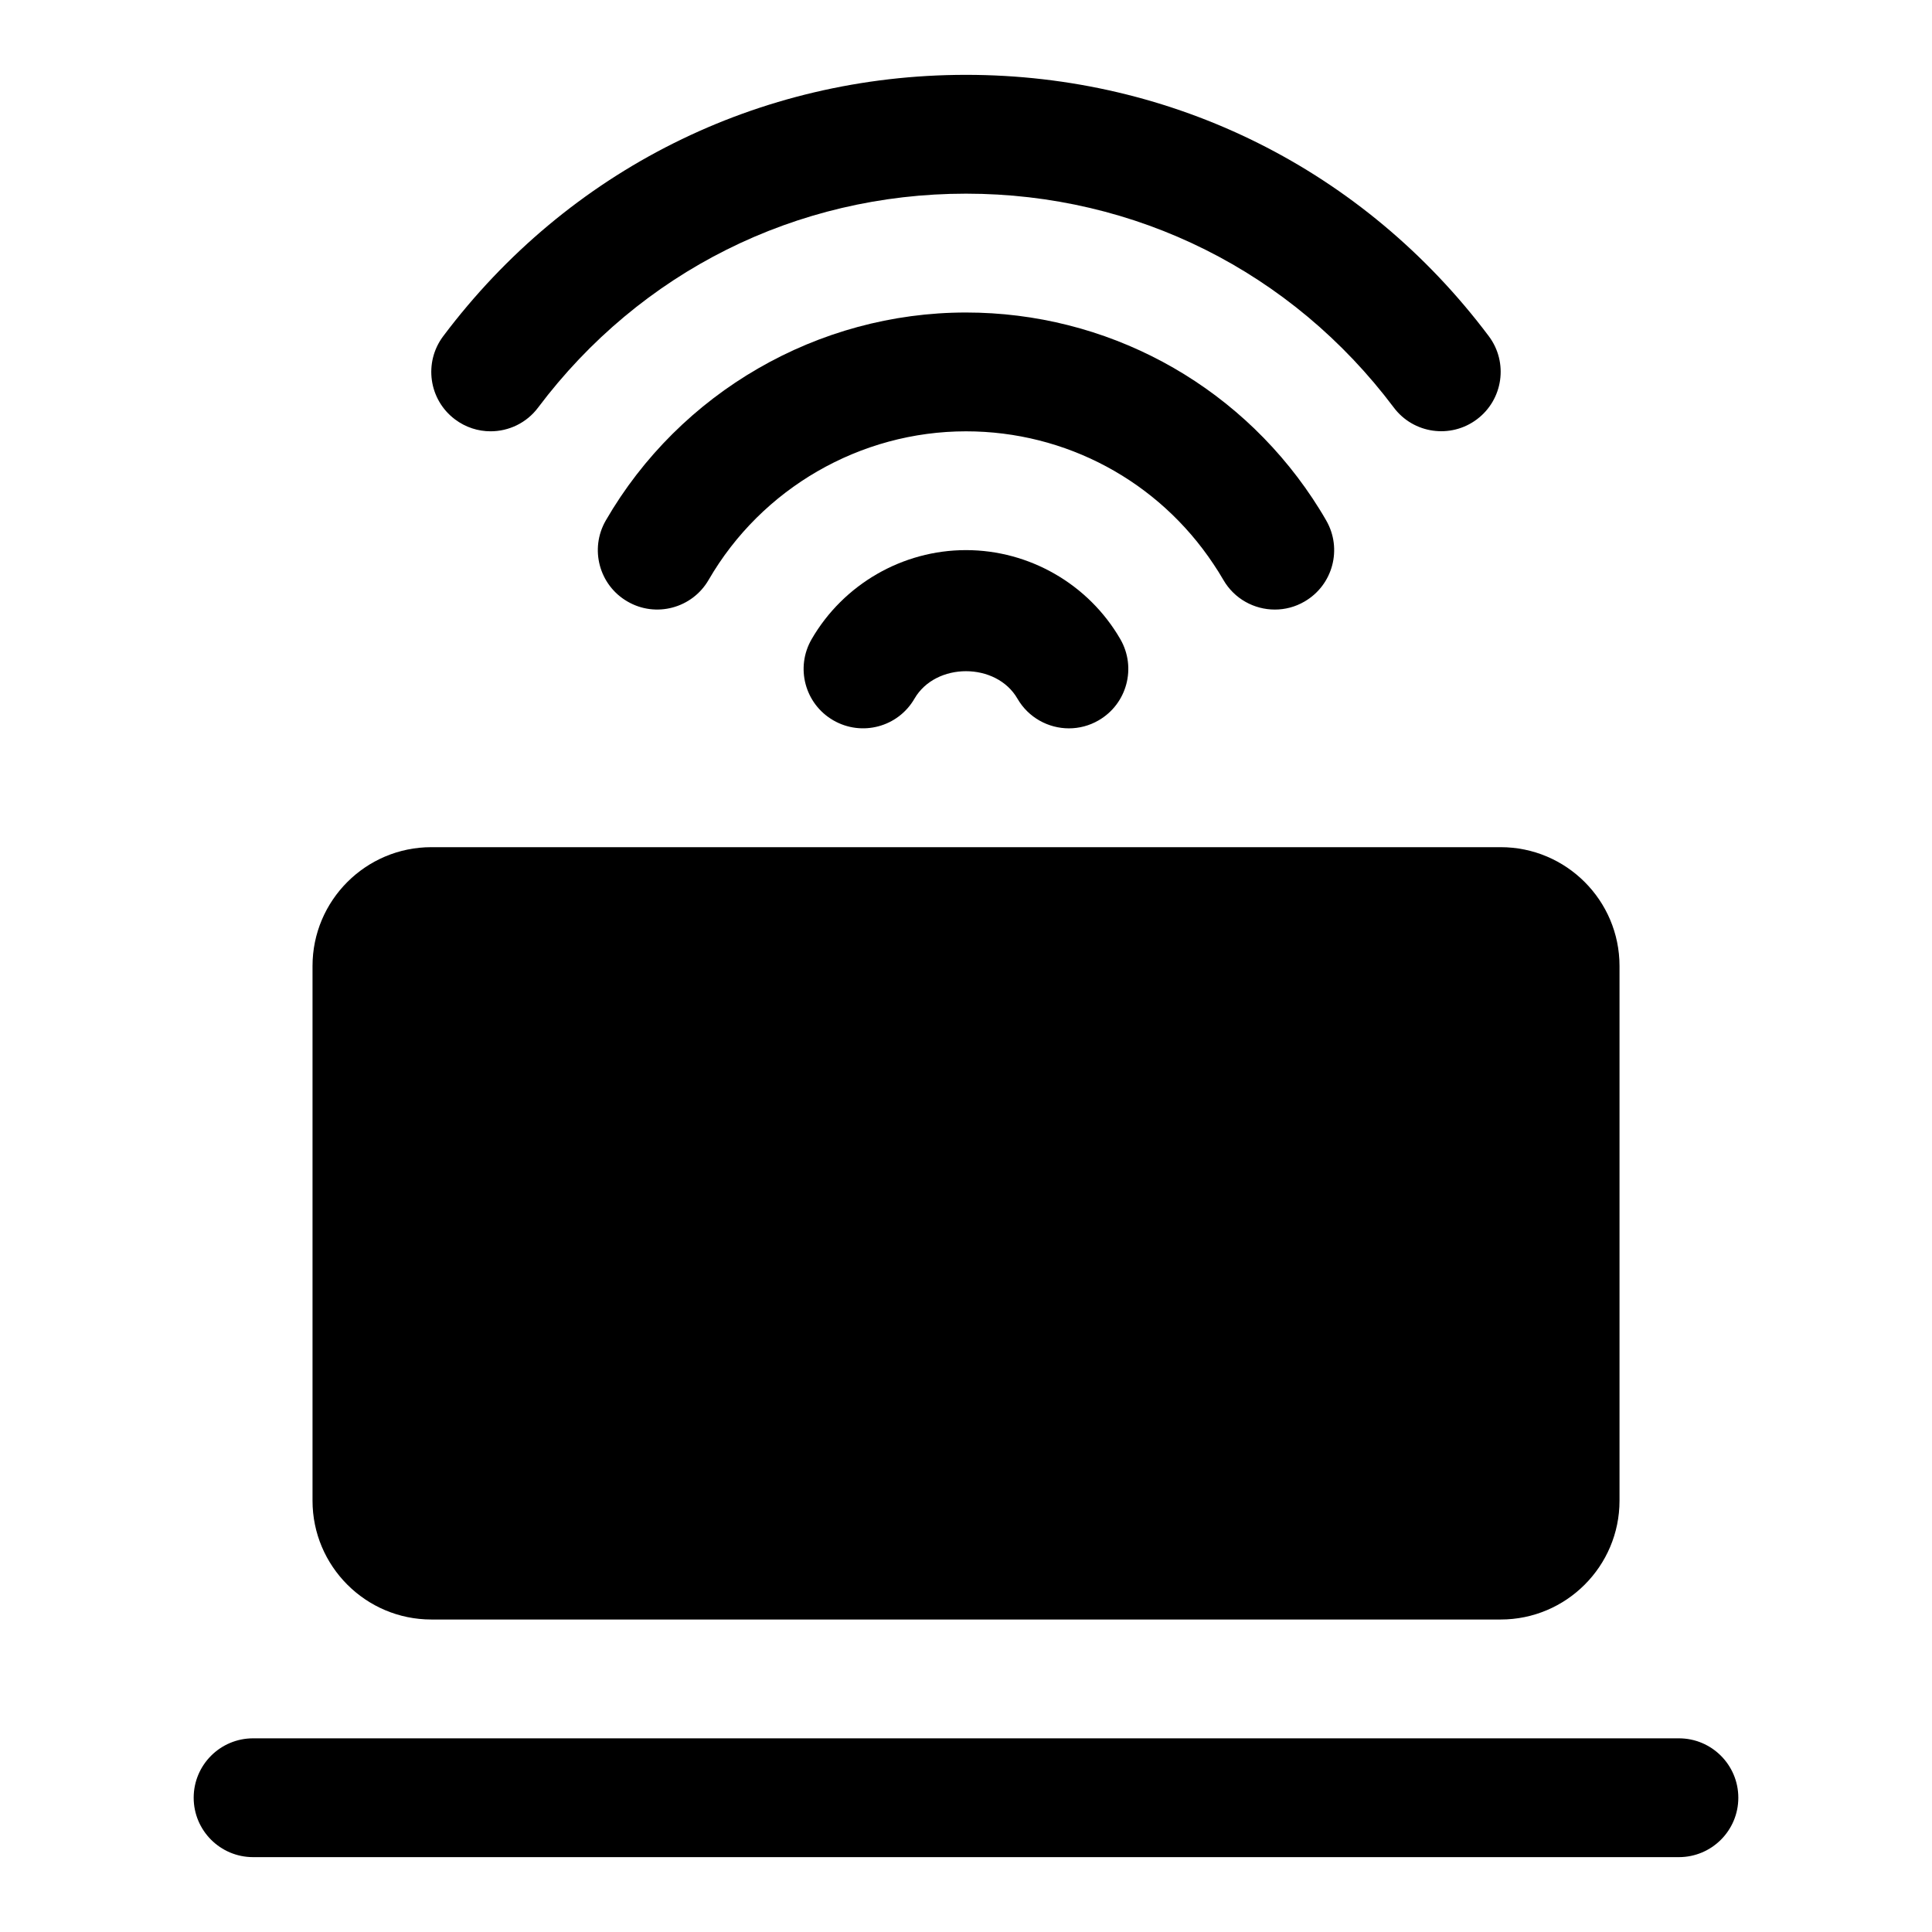
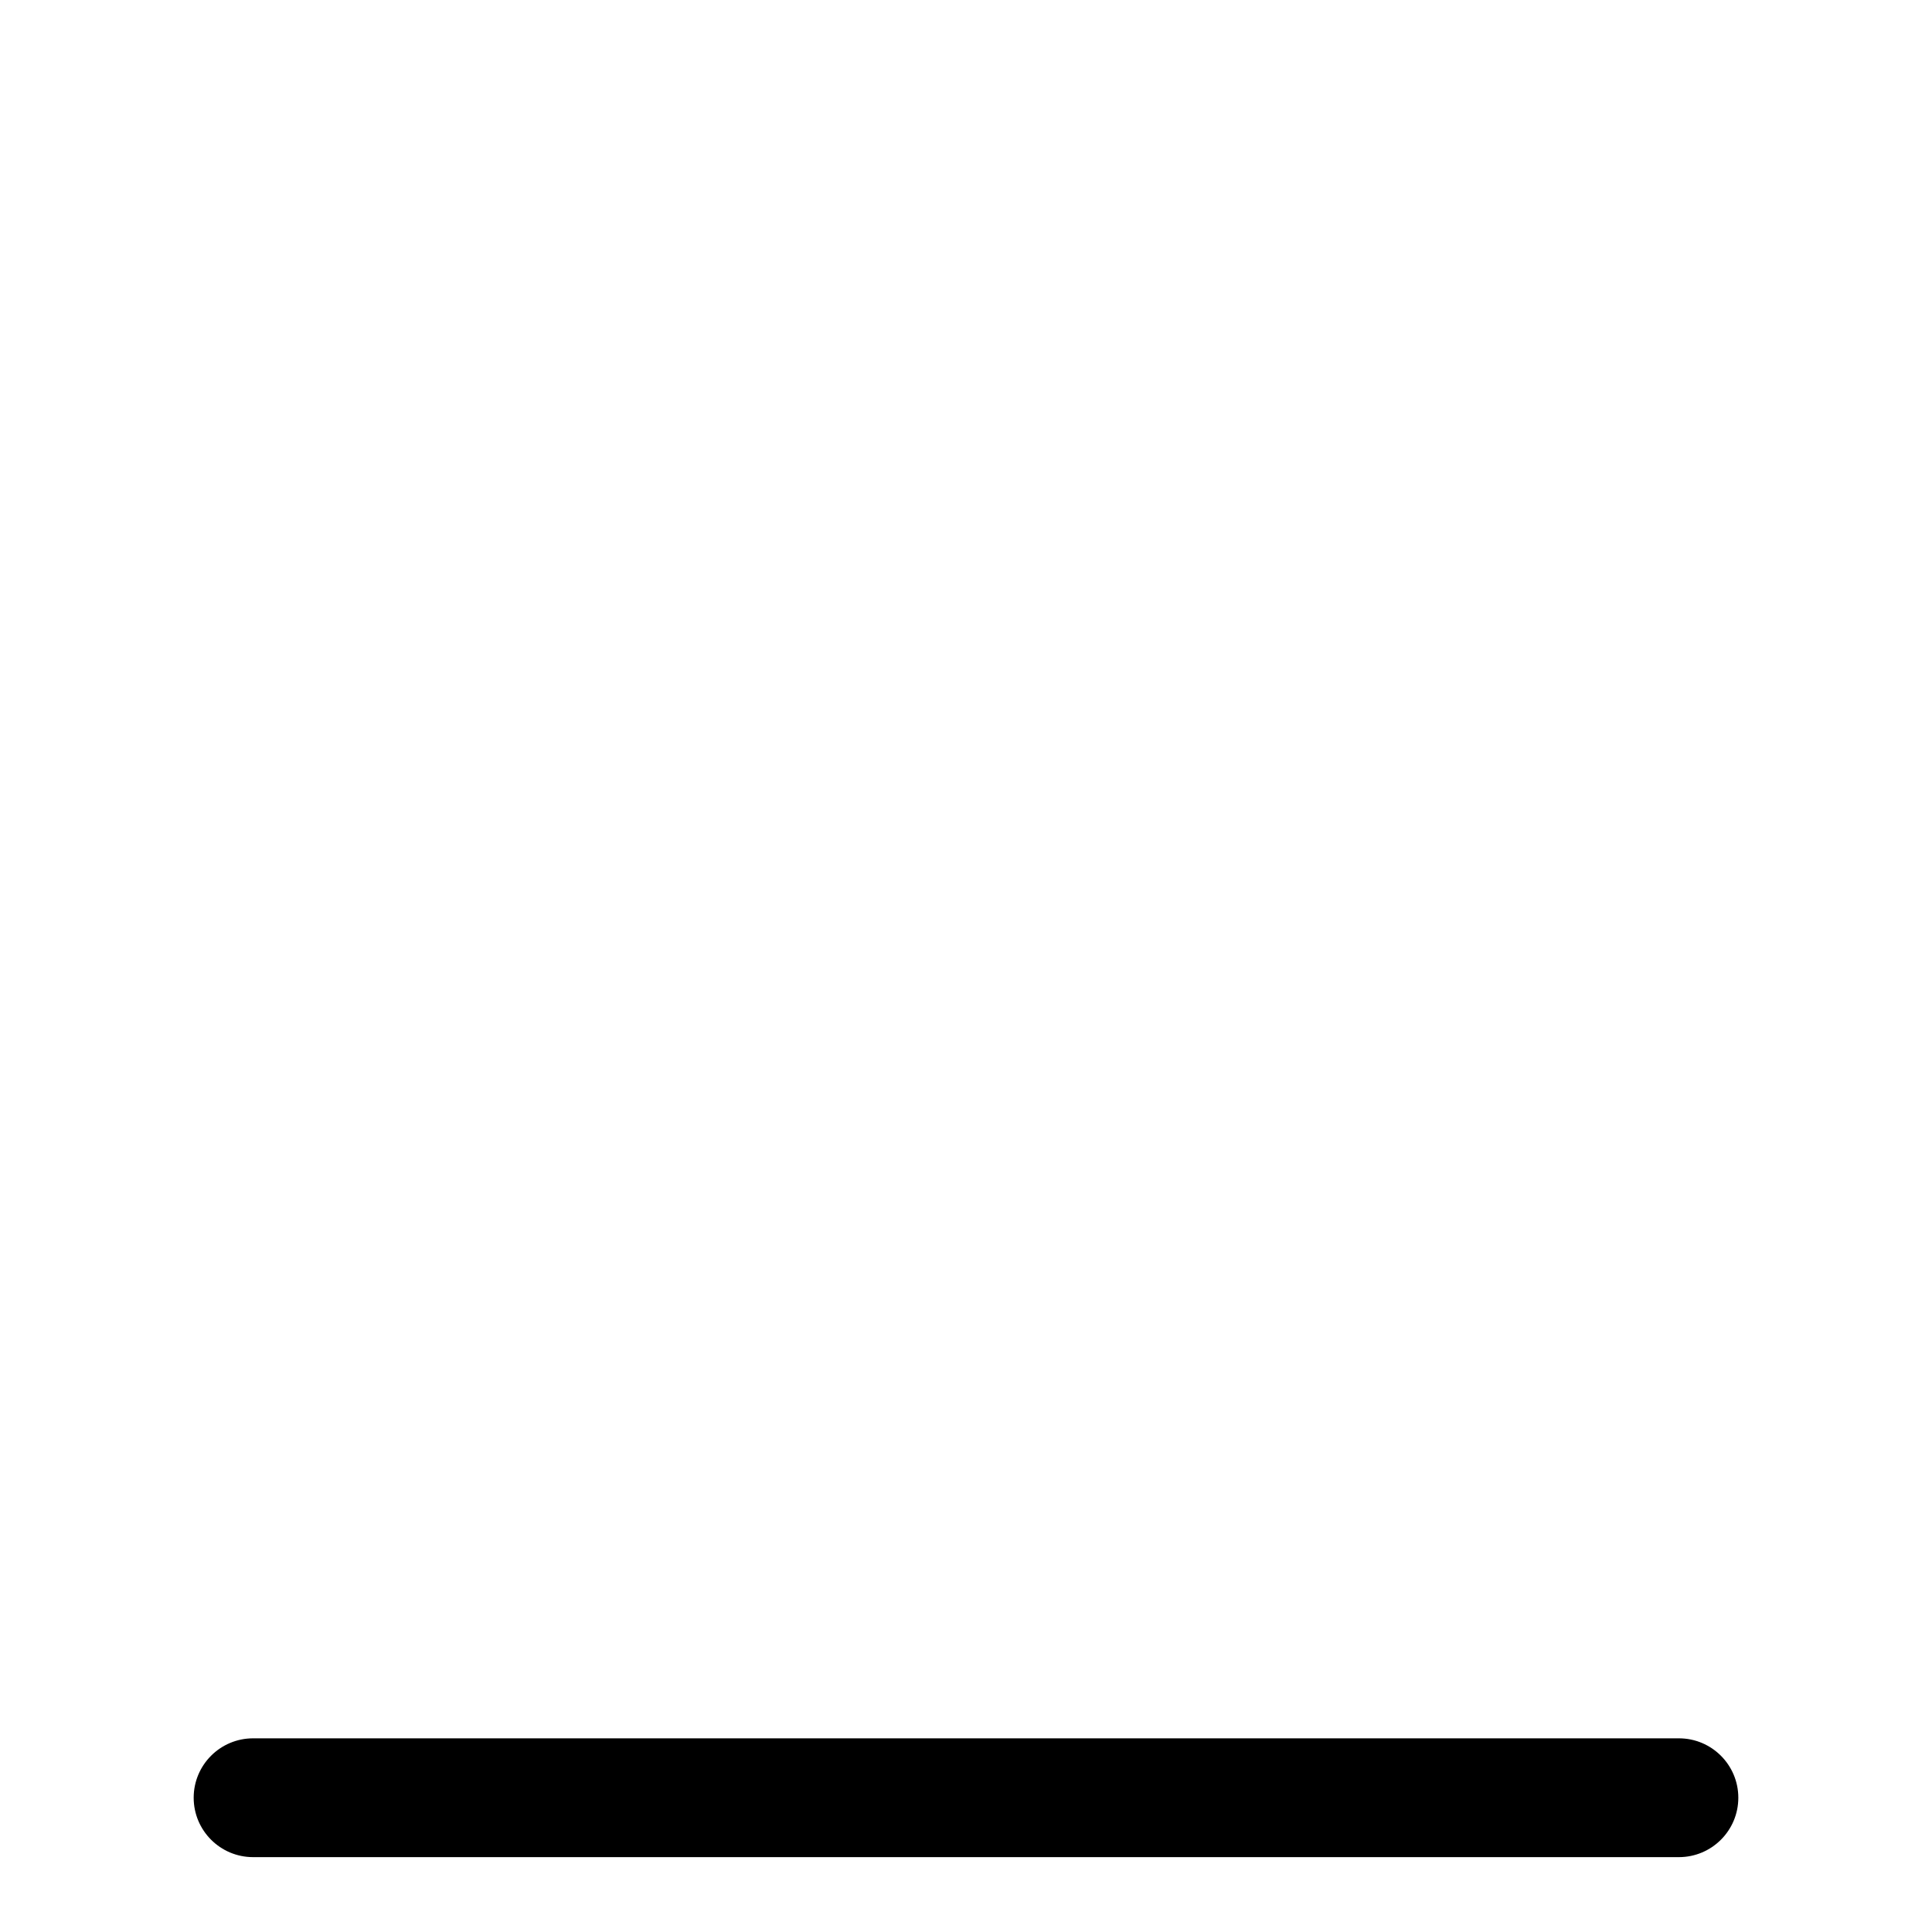
<svg xmlns="http://www.w3.org/2000/svg" fill="#000000" width="800px" height="800px" version="1.1" viewBox="144 144 512 512">
  <g>
-     <path d="m427.28 337.02c-5.434 0-10.723-2.816-13.648-7.871-5.606-9.699-21.664-9.699-27.285 0-4.359 7.543-13.98 10.094-21.508 5.746-7.543-4.359-10.109-13.98-5.746-21.508 8.426-14.547 24.09-23.602 40.906-23.602 16.801 0 32.48 9.035 40.902 23.602 4.344 7.527 1.777 17.145-5.746 21.508-2.488 1.445-5.195 2.125-7.875 2.125z" />
-     <path d="m481.84 305.54c-5.434 0-10.723-2.816-13.633-7.856-0.82-1.418-1.684-2.801-2.598-4.156-14.645-22.059-39.172-35.223-65.605-35.223-28.023 0-54.145 15.082-68.203 39.359-4.359 7.543-14.012 10.109-21.508 5.746-7.527-4.344-10.094-13.961-5.746-21.488 19.664-33.992 56.238-55.105 95.457-55.105 37 0 71.336 18.422 91.836 49.262 1.258 1.906 2.473 3.84 3.606 5.824 4.359 7.527 1.793 17.145-5.731 21.508-2.477 1.449-5.199 2.129-7.875 2.129z" />
-     <path d="m274.02 258.3c-3.289 0-6.598-1.023-9.445-3.164-6.945-5.211-8.348-15.082-3.121-22.039 33.062-44.008 83.555-69.262 138.55-69.262 54.977 0 105.48 25.238 138.53 69.242 5.227 6.941 3.824 16.816-3.133 22.043-6.957 5.227-16.832 3.824-22.043-3.133-27.047-35.992-68.375-56.664-113.36-56.664-44.996 0-86.309 20.656-113.39 56.68-3.09 4.125-7.812 6.297-12.598 6.297z" />
-     <path d="m541.7 368.51h-283.39c-17.367 0-31.488 14.121-31.488 31.488v141.7c0 17.367 14.121 31.488 31.488 31.488h283.39c17.367 0 31.488-14.121 31.488-31.488v-141.7c0-17.367-14.121-31.488-31.488-31.488z" />
    <path d="m588.93 636.16h-377.86c-8.691 0-15.742-7.055-15.742-15.742 0-8.691 7.055-15.742 15.742-15.742h377.86c8.691 0 15.742 7.055 15.742 15.742 0.004 8.688-7.051 15.742-15.742 15.742z" />
  </g>
</svg>